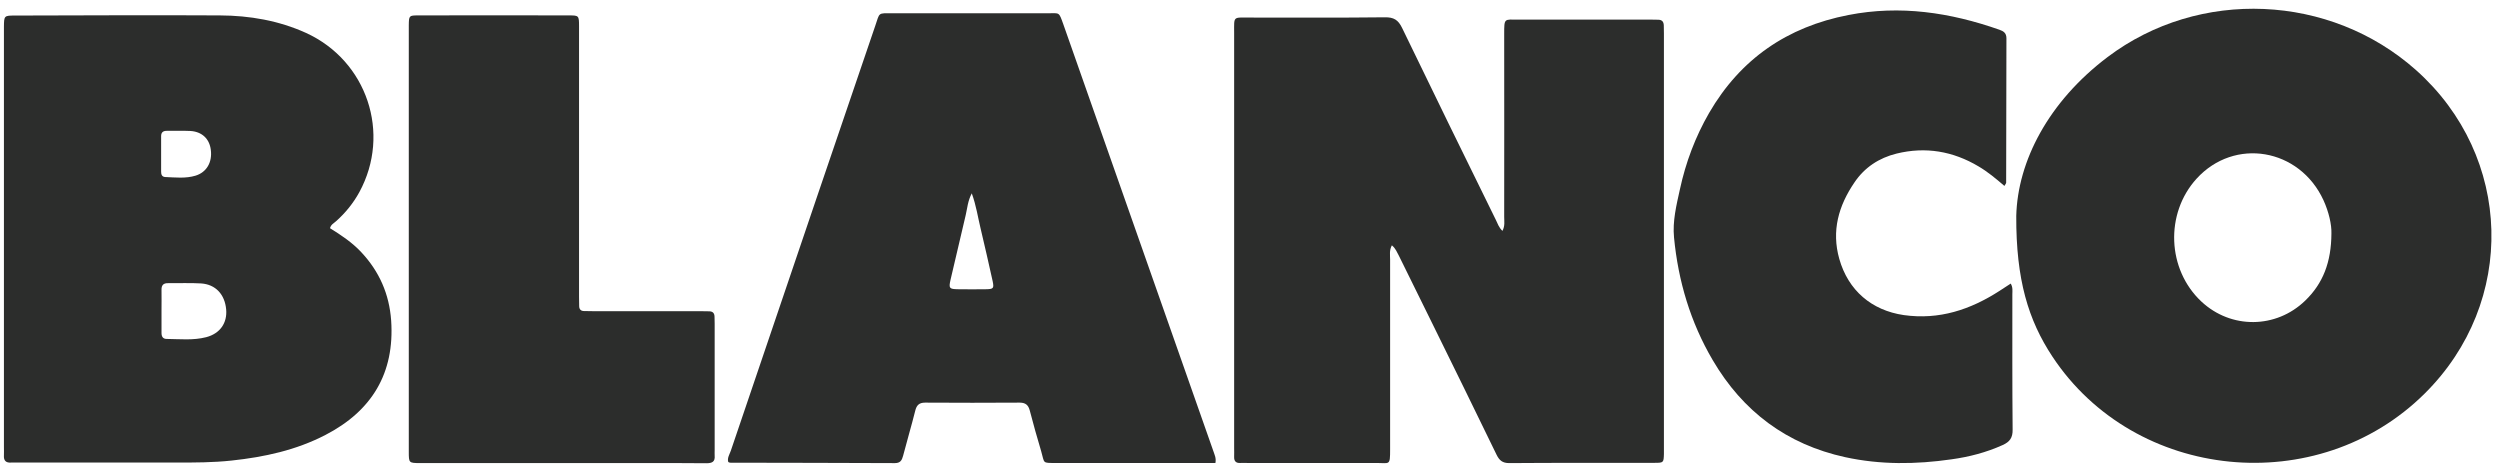
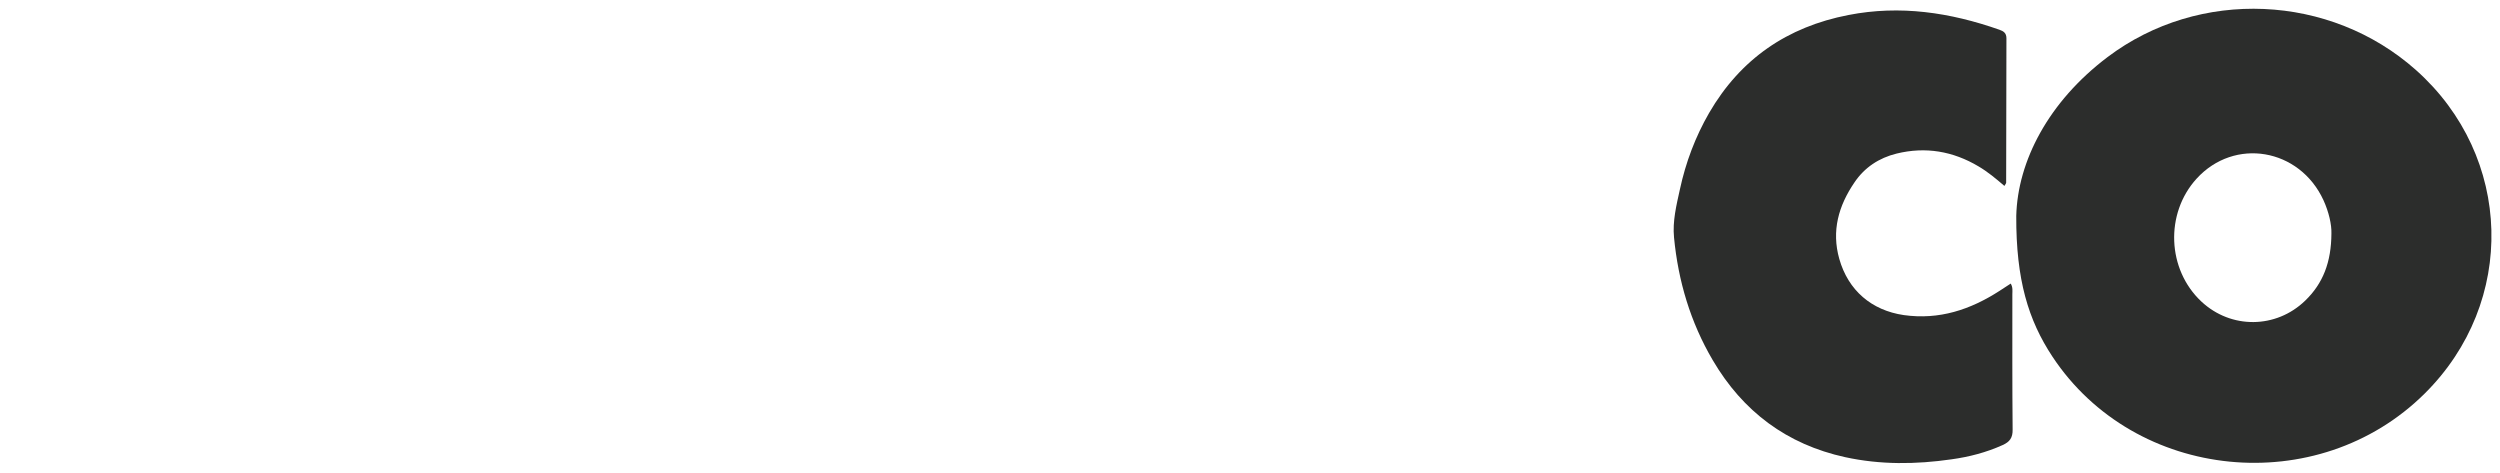
<svg xmlns="http://www.w3.org/2000/svg" fill="none" viewBox="0 0 201 38" height="38" width="201">
-   <path fill="#2C2D2C" d="M111.906 19.724C111.689 20.135 111.765 20.503 111.765 20.861C111.765 25.95 111.765 31.04 111.765 36.129C111.765 37.461 111.732 37.223 110.693 37.223C107.217 37.233 103.741 37.223 100.276 37.223C100.092 37.223 99.907 37.212 99.723 37.223C99.377 37.244 99.214 37.082 99.225 36.735C99.236 36.497 99.225 36.248 99.225 35.999C99.225 24.878 99.225 13.757 99.225 2.636C99.225 1.282 99.117 1.412 100.46 1.412C104.087 1.412 107.715 1.434 111.342 1.391C112.057 1.38 112.415 1.596 112.729 2.246C115.219 7.401 117.742 12.544 120.265 17.677C120.406 17.969 120.504 18.283 120.796 18.565C121.012 18.153 120.937 17.796 120.937 17.439C120.948 12.533 120.937 7.628 120.937 2.723C120.937 1.434 120.937 1.575 122.074 1.575C125.604 1.575 129.145 1.575 132.675 1.575C132.892 1.575 133.097 1.586 133.314 1.586C133.617 1.586 133.758 1.737 133.769 2.04C133.769 2.257 133.779 2.463 133.779 2.679C133.779 13.833 133.779 24.986 133.779 36.14C133.779 36.259 133.779 36.389 133.779 36.508C133.758 37.19 133.747 37.212 133.043 37.212C129.145 37.223 125.246 37.201 121.348 37.233C120.796 37.233 120.547 37.017 120.319 36.551C118.619 33.043 116.898 29.545 115.176 26.047C114.277 24.217 113.378 22.387 112.469 20.557C112.317 20.297 112.23 19.994 111.906 19.724Z" />
-   <path fill="#2C2D2C" d="M26.533 18.348C27.421 18.901 28.308 19.485 29.045 20.276C30.496 21.824 31.297 23.643 31.449 25.766C31.741 30.011 29.89 33.043 26.165 34.97C23.804 36.194 21.259 36.746 18.628 37.028C17.144 37.19 15.65 37.19 14.155 37.19C9.986 37.19 5.807 37.19 1.638 37.19C1.389 37.19 1.15 37.179 0.901 37.19C0.479 37.223 0.284 37.039 0.316 36.605C0.327 36.389 0.316 36.183 0.316 35.967C0.316 24.78 0.316 13.605 0.316 2.419C0.316 2.333 0.316 2.235 0.316 2.149C0.327 1.261 0.327 1.25 1.226 1.25C6.705 1.239 12.195 1.207 17.675 1.239C20.068 1.25 22.407 1.651 24.605 2.647C29.511 4.888 31.46 10.725 28.893 15.446C28.406 16.334 27.778 17.114 27.02 17.785C26.847 17.948 26.608 18.045 26.533 18.348ZM12.986 24.943C12.986 25.549 12.986 26.156 12.986 26.773C12.986 27.065 13.105 27.25 13.398 27.25C14.459 27.26 15.531 27.379 16.581 27.109C17.697 26.816 18.281 25.961 18.184 24.878C18.076 23.665 17.328 22.864 16.17 22.788C15.293 22.734 14.405 22.777 13.527 22.766C13.148 22.756 12.975 22.918 12.986 23.308C12.997 23.849 12.986 24.391 12.986 24.943ZM12.954 12.414C12.954 12.869 12.954 13.324 12.954 13.779C12.954 14.006 12.997 14.212 13.278 14.233C14.091 14.266 14.924 14.363 15.715 14.125C16.614 13.854 17.079 13.042 16.949 12.046C16.841 11.158 16.235 10.584 15.303 10.53C14.664 10.498 14.025 10.53 13.398 10.519C13.094 10.519 12.954 10.66 12.954 10.952C12.954 11.44 12.954 11.927 12.954 12.414Z" />
  <path fill="#2C2D2C" d="M162.107 17.363C162.216 12.966 164.695 8.18 169.438 4.596C176.813 -0.981 187.349 -0.504 194.247 5.635C202.054 12.588 202.368 24.293 194.94 31.646C186.353 40.157 171.658 38.706 165.02 28.679C163.071 25.733 162.086 22.485 162.107 17.363ZM187.446 18.771C187.468 18.056 187.241 17.049 186.807 16.096C184.88 11.916 179.65 11.028 176.607 14.363C174.051 17.168 174.235 21.673 176.997 24.25C179.379 26.47 182.996 26.437 185.335 24.174C186.764 22.799 187.435 21.088 187.446 18.771Z" />
-   <path fill="#2C2D2C" d="M97.72 37.223C97.417 37.223 97.146 37.223 96.875 37.223C92.88 37.223 88.895 37.223 84.899 37.223C83.762 37.223 84 37.266 83.708 36.27C83.383 35.187 83.08 34.104 82.798 33.021C82.679 32.566 82.463 32.371 81.975 32.371C79.441 32.382 76.918 32.393 74.384 32.371C73.886 32.371 73.691 32.588 73.583 33.032C73.28 34.245 72.922 35.436 72.608 36.649C72.511 37.017 72.381 37.234 71.948 37.234C67.53 37.212 63.112 37.212 58.694 37.201C58.661 37.201 58.639 37.179 58.553 37.147C58.455 36.833 58.65 36.541 58.759 36.237C61.054 29.459 63.361 22.691 65.656 15.912C67.227 11.299 68.797 6.686 70.367 2.084C70.746 0.979 70.562 1.066 71.742 1.066C75.922 1.066 80.091 1.066 84.271 1.066C85.202 1.066 85.126 0.936 85.484 1.932C89.512 13.389 93.54 24.856 97.569 36.313C97.644 36.562 97.796 36.811 97.72 37.223ZM78.131 15.544C77.806 16.161 77.774 16.735 77.644 17.287C77.232 19.031 76.821 20.763 76.42 22.507C76.269 23.178 76.323 23.243 77.016 23.254C77.774 23.265 78.532 23.265 79.29 23.254C79.874 23.243 79.929 23.178 79.809 22.604C79.496 21.186 79.171 19.767 78.835 18.348C78.618 17.45 78.488 16.529 78.131 15.544Z" />
  <path fill="#2C2D2C" d="M161.154 14.948C160.461 14.353 159.812 13.811 159.075 13.378C157.018 12.154 154.82 11.775 152.481 12.349C151.073 12.696 149.903 13.465 149.091 14.677C147.824 16.54 147.24 18.554 147.879 20.817C148.593 23.34 150.467 24.954 153.065 25.333C155.913 25.733 158.415 24.9 160.765 23.384C161.057 23.189 161.36 23.005 161.663 22.799C161.847 23.113 161.793 23.395 161.793 23.654C161.793 27.282 161.782 30.91 161.815 34.537C161.826 35.198 161.588 35.523 161.014 35.782C159.693 36.378 158.317 36.735 156.899 36.93C154.04 37.342 151.192 37.374 148.355 36.757C143.655 35.728 140.125 33.086 137.7 28.95C135.913 25.907 134.927 22.593 134.592 19.096C134.462 17.785 134.787 16.486 135.068 15.208C135.534 13.053 136.303 11.007 137.407 9.09C139.93 4.737 143.699 2.159 148.615 1.207C152.773 0.394 156.79 1.001 160.743 2.387C161.089 2.506 161.317 2.658 161.317 3.08C161.306 6.946 161.306 10.822 161.295 14.688C161.295 14.742 161.241 14.796 161.154 14.948Z" />
-   <path fill="#2C2D2C" d="M32.867 19.215C32.867 13.703 32.867 8.18 32.867 2.668C32.867 2.452 32.867 2.246 32.867 2.03C32.878 1.261 32.889 1.239 33.615 1.239C37.664 1.228 41.714 1.228 45.775 1.239C46.533 1.239 46.555 1.261 46.555 2.105C46.555 6.285 46.555 10.454 46.555 14.634C46.555 17.709 46.555 20.785 46.555 23.871C46.555 24.12 46.566 24.358 46.566 24.607C46.566 24.856 46.696 25.008 46.956 25.008C47.194 25.019 47.443 25.019 47.681 25.019C50.551 25.019 53.409 25.019 56.279 25.019C56.528 25.019 56.766 25.03 57.015 25.03C57.319 25.03 57.449 25.192 57.449 25.484C57.449 25.669 57.459 25.853 57.459 26.037C57.459 29.415 57.459 32.805 57.459 36.183C57.459 36.335 57.449 36.486 57.459 36.638C57.503 37.125 57.254 37.244 56.799 37.244C55.153 37.223 53.507 37.233 51.861 37.233C46.013 37.233 40.155 37.233 34.308 37.233C34.124 37.233 33.94 37.233 33.755 37.233C32.878 37.223 32.867 37.223 32.867 36.324C32.867 30.606 32.867 24.91 32.867 19.215Z" />
</svg>